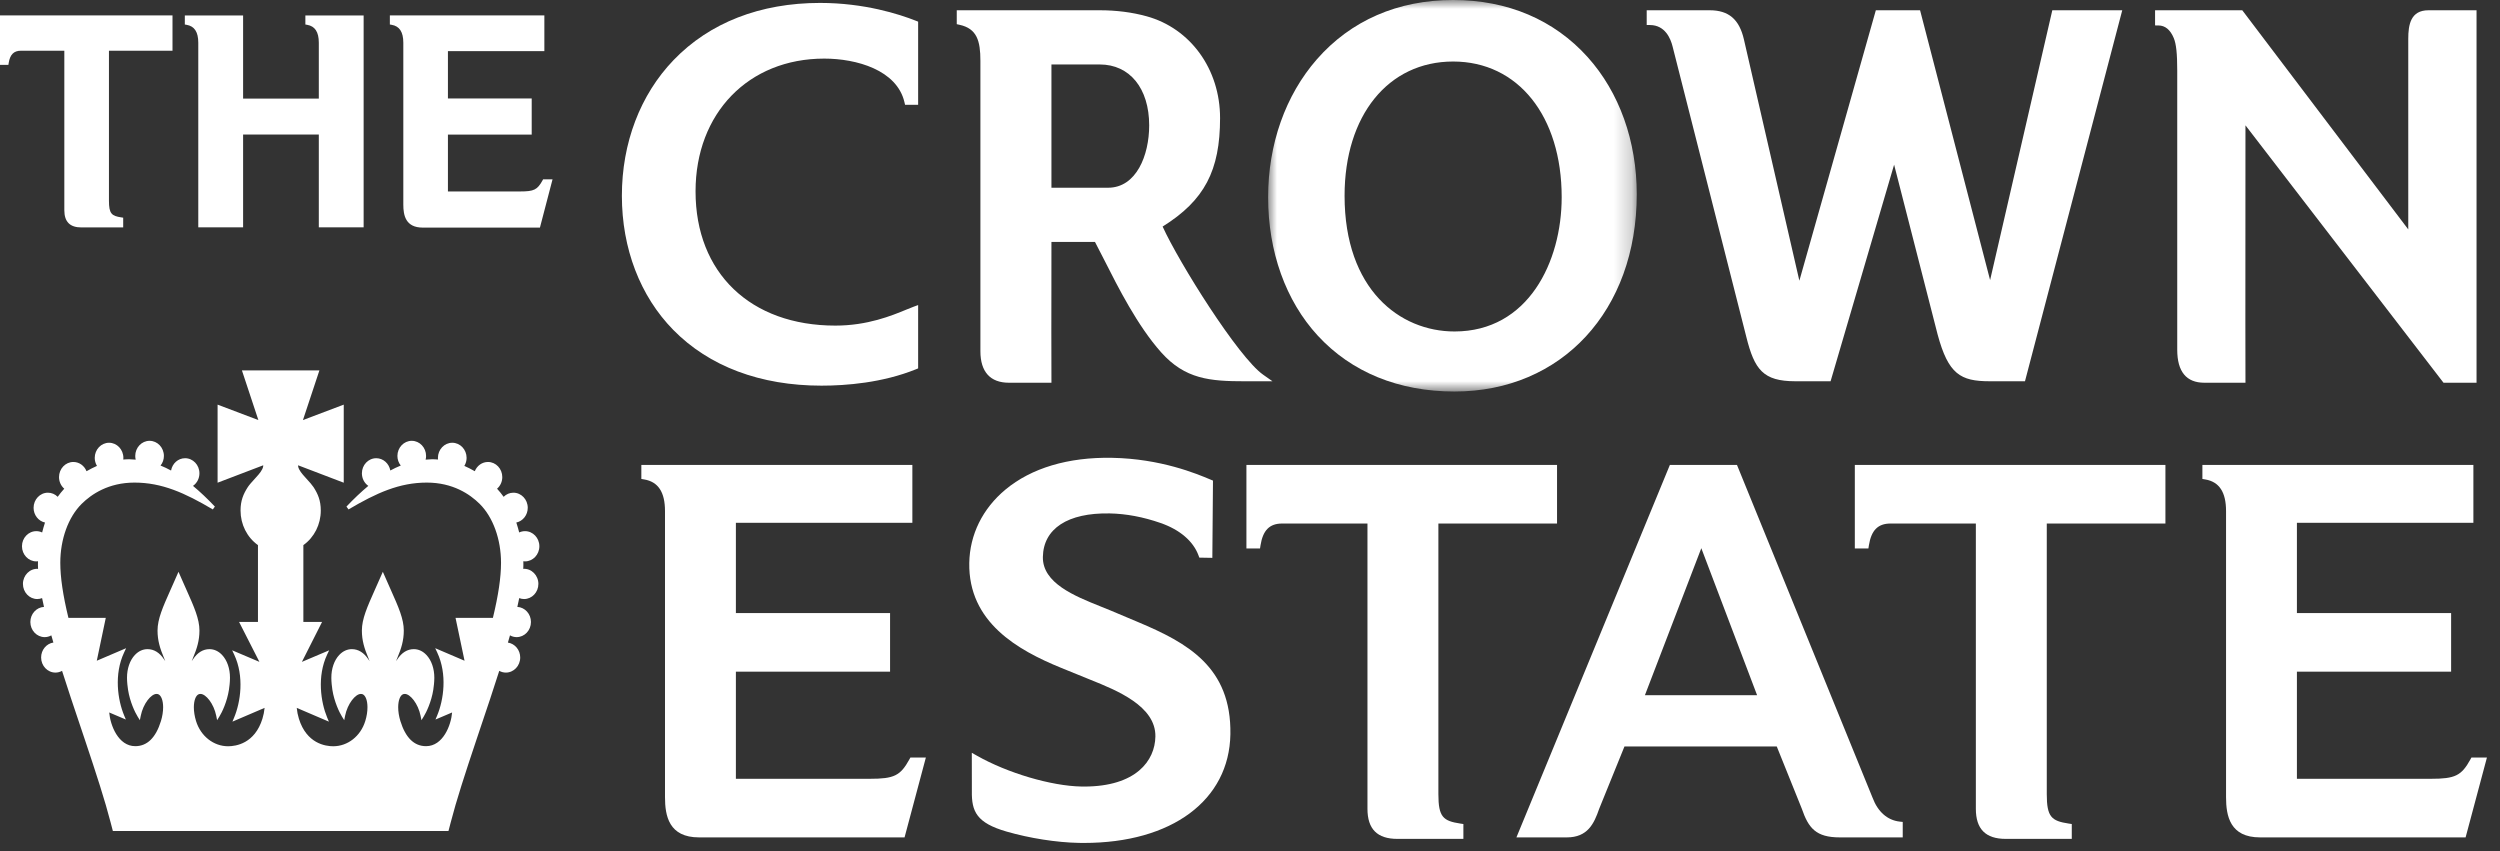
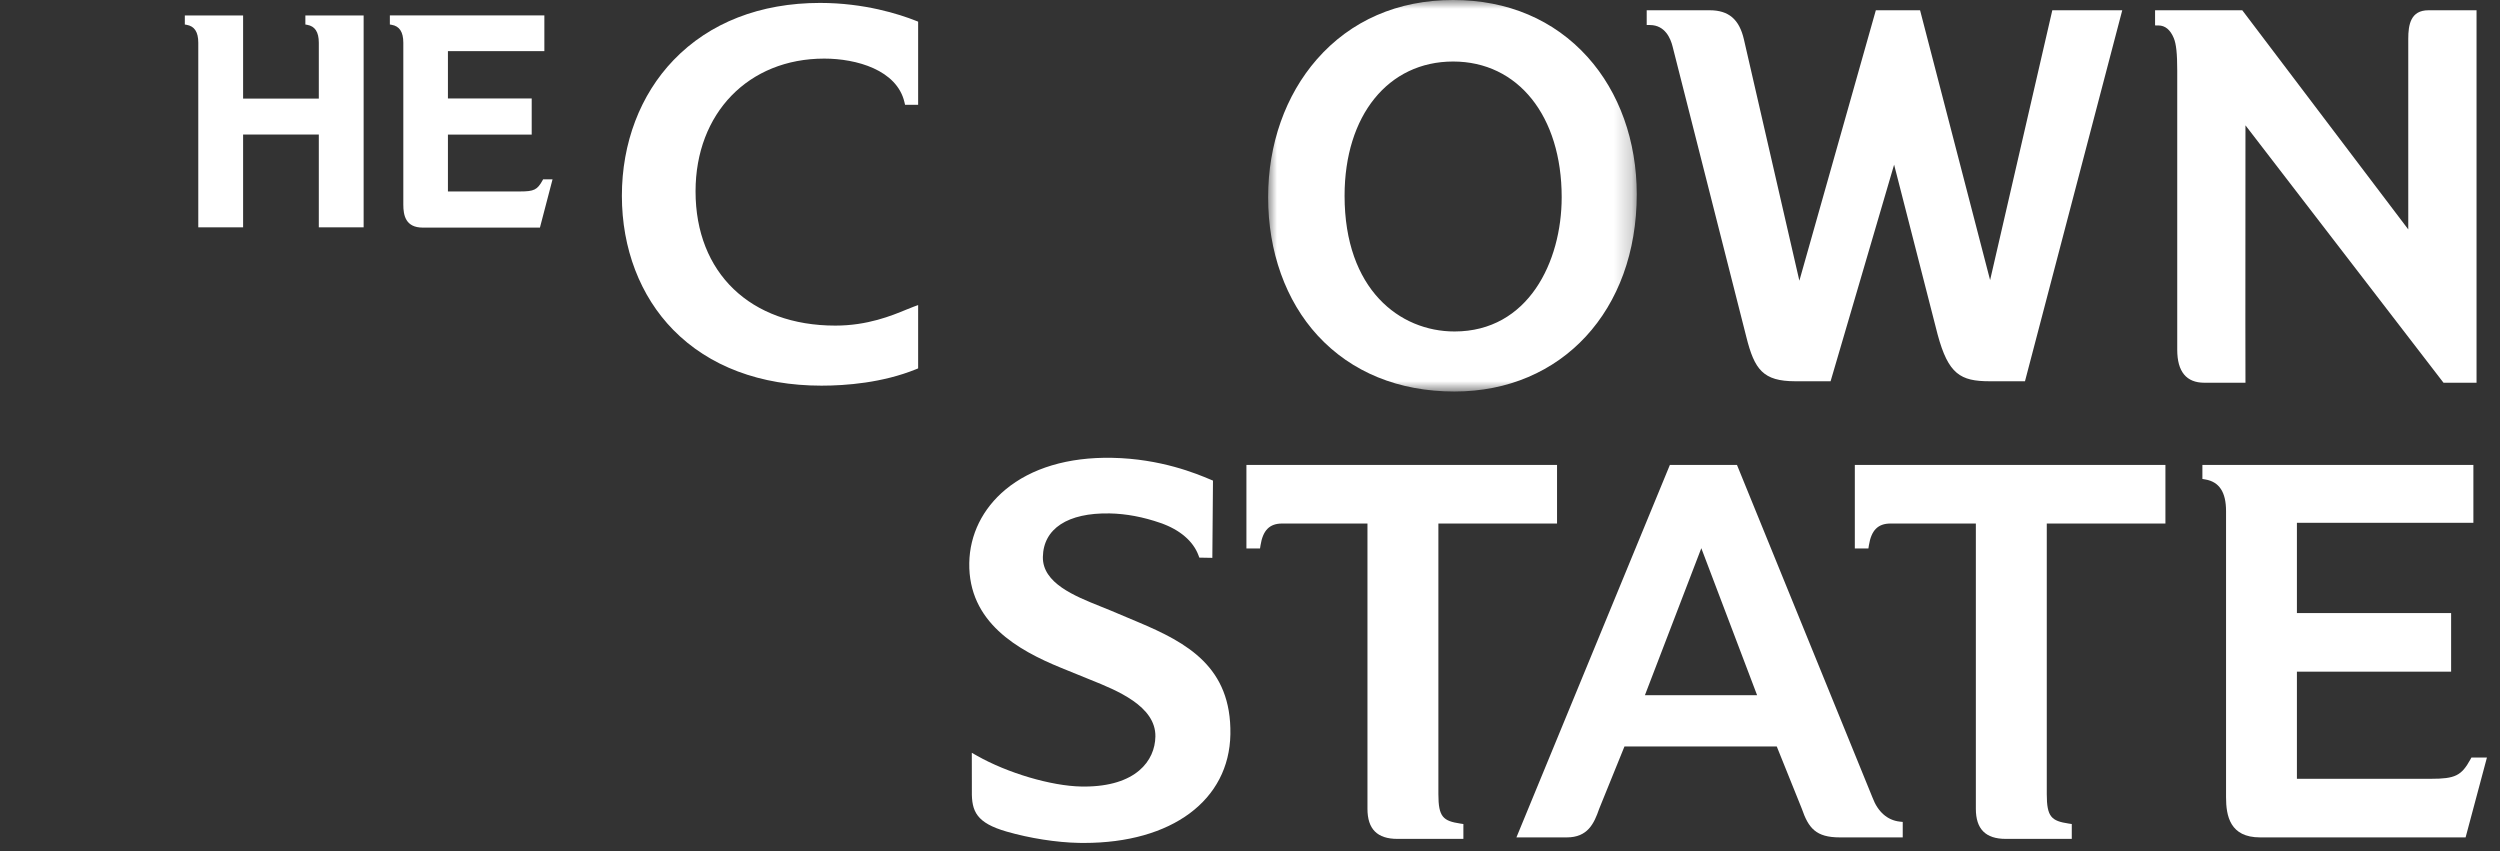
<svg xmlns="http://www.w3.org/2000/svg" xmlns:xlink="http://www.w3.org/1999/xlink" width="141px" height="48px" viewBox="0 0 141 48" version="1.1">
  <rect x="0" y="0" width="141" height="48" fill="#333333" stroke="none" />
  <title>crown-estate-logo</title>
  <defs>
    <polygon id="path-1" points="1.66533454e-16 7.21644966e-16 20.791 7.21644966e-16 20.791 22.082 1.66533454e-16 22.082" />
  </defs>
  <g id="Page-1" stroke="none" stroke-width="1" fill="none" fill-rule="evenodd">
    <g id="Homepage-header-sliding-background" transform="translate(-405, -4834)">
      <g id="Group-4" transform="translate(0, 4576)">
        <g id="Group-2" transform="translate(217, 251)">
          <g id="crown-estate-logo" transform="translate(188, 7)">
            <path d="M136.963,0.579 C135.961,0.579 135.826,1.393 135.826,2.189 L135.826,12.938 L126.523,0.656 L126.464,0.579 L121.546,0.579 L121.546,1.434 L121.739,1.436 C122.114,1.438 122.404,1.677 122.6,2.146 C122.739,2.48 122.796,3.014 122.796,3.99 L122.796,19.726 C122.796,20.96 123.31,21.586 124.323,21.586 L126.645,21.586 L126.644,21.381 C126.637,19.812 126.637,19.743 126.639,18.179 C126.641,16.691 126.644,13.848 126.644,7.069 L137.756,21.511 L137.814,21.586 L139.677,21.586 L139.677,0.579 L136.963,0.579 Z" id="Fill-1" fill="#FFFFFF" fill-rule="nonzero" />
            <path d="M115.75,0.579 L112.242,15.798 L108.331,0.729 L108.292,0.579 L105.797,0.579 L101.484,15.832 L98.357,2.224 C98.093,1.086 97.497,0.579 96.424,0.579 L92.874,0.579 L92.874,1.41 L93.067,1.412 C93.909,1.42 94.221,2.168 94.332,2.615 L98.49,18.993 C98.951,20.846 99.438,21.503 101.257,21.503 L103.245,21.503 L106.828,9.288 L109.282,18.866 C109.885,21.105 110.574,21.503 112.214,21.503 L114.209,21.503 L119.695,0.579 L115.75,0.579 Z" id="Fill-3" fill="#FFFFFF" fill-rule="nonzero" />
            <path d="M46.488,3.305 C48.306,3.305 50.58,3.947 51.009,5.755 L51.046,5.911 L51.783,5.911 L51.783,1.221 L51.657,1.171 C50.709,0.796 48.747,0.165 46.253,0.165 C42.876,0.165 40.019,1.279 37.993,3.385 C36.11,5.342 35.074,8.06 35.074,11.041 C35.074,14.014 36.103,16.701 37.972,18.606 C39.99,20.663 42.881,21.751 46.332,21.751 C47.72,21.751 49.771,21.591 51.659,20.828 L51.783,20.777 L51.783,17.205 L51.525,17.3 C51.411,17.342 51.274,17.398 51.115,17.463 C50.299,17.8 48.932,18.364 47.117,18.364 C42.325,18.364 39.229,15.392 39.229,10.793 C39.229,6.384 42.214,3.305 46.488,3.305" id="Fill-5" fill="#FFFFFF" fill-rule="nonzero" />
            <g id="Fill-7-Clipped" transform="translate(71.522, 0)">
              <mask id="mask-2" fill="white">
                <use xlink:href="#path-1" />
              </mask>
              <g id="path-1" />
              <path d="M18.022,3.221 C16.126,1.114 13.503,-0 10.435,-0 C7.319,-0 4.66,1.158 2.745,3.35 C0.975,5.377 0,8.137 0,11.124 C0,14.197 0.994,16.969 2.798,18.928 C4.698,20.991 7.366,22.082 10.513,22.082 C16.565,22.082 20.791,17.508 20.791,10.958 C20.791,7.955 19.807,5.207 18.022,3.221 M10.435,3.47 C14.097,3.47 16.557,6.546 16.557,11.124 C16.557,14.77 14.666,18.695 10.513,18.695 C7.426,18.695 4.312,16.328 4.312,11.041 C4.312,6.513 6.772,3.47 10.435,3.47" id="Fill-7" fill="#FFFFFF" fill-rule="nonzero" mask="url(#mask-2)" />
            </g>
-             <path d="M71.236,21.129 C69.842,20.148 66.504,14.827 65.572,12.778 C67.93,11.305 68.812,9.627 68.812,6.657 C68.812,3.905 67.145,1.598 64.664,0.917 C63.848,0.692 62.96,0.579 62.026,0.579 L53.961,0.579 L53.961,1.364 L54.116,1.398 C55.102,1.613 55.295,2.306 55.295,3.431 L55.295,19.81 C55.295,20.972 55.851,21.586 56.902,21.586 L59.302,21.586 L59.301,21.381 C59.293,19.617 59.296,17.823 59.299,16.088 C59.3,15.273 59.301,14.459 59.301,13.644 L61.756,13.644 C61.905,13.922 62.077,14.261 62.272,14.646 C63.067,16.219 64.155,18.373 65.485,19.867 C66.841,21.389 68.242,21.504 70.225,21.504 L71.768,21.504 L71.236,21.129 Z M64.814,7.071 C64.814,8.764 64.088,10.588 62.496,10.588 L59.301,10.588 L59.301,3.636 L62.026,3.636 C63.719,3.636 64.814,4.984 64.814,7.071 Z" id="Fill-10" fill="#FFFFFF" fill-rule="nonzero" />
            <path d="M87.817,29.527 L87.817,26.223 L70.298,26.223 L70.298,30.934 L71.065,30.934 L71.092,30.762 C71.226,29.908 71.603,29.527 72.313,29.527 L77.125,29.527 L77.125,45.618 C77.125,46.759 77.676,47.313 78.81,47.313 L82.535,47.313 L82.535,46.475 L82.368,46.45 C81.39,46.302 81.125,46.079 81.125,44.79 L81.125,29.527 L87.817,29.527 Z" id="Fill-12" fill="#FFFFFF" fill-rule="nonzero" />
            <path d="M122.13,29.527 L122.13,26.223 L104.612,26.223 L104.612,30.934 L105.378,30.934 L105.405,30.762 C105.539,29.908 105.916,29.527 106.627,29.527 L111.438,29.527 L111.438,45.618 C111.438,46.759 111.989,47.313 113.123,47.313 L116.848,47.313 L116.848,46.475 L116.681,46.45 C115.703,46.302 115.438,46.079 115.438,44.79 L115.438,29.527 L122.13,29.527 Z" id="Fill-14" fill="#FFFFFF" fill-rule="nonzero" />
-             <path d="M51.346,42.725 L51.29,42.827 C50.783,43.75 50.43,43.924 49.064,43.924 L41.504,43.924 L41.504,37.882 L50.2,37.882 L50.2,34.577 L41.504,34.577 L41.504,29.486 L51.457,29.486 L51.457,26.223 L36.172,26.223 L36.172,27.013 L36.335,27.041 C37.123,27.174 37.506,27.757 37.506,28.823 L37.506,44.958 C37.506,46.015 37.724,47.229 39.427,47.229 L51.017,47.229 L52.219,42.725 L51.346,42.725 Z" id="Fill-16" fill="#FFFFFF" fill-rule="nonzero" />
            <path d="M139.389,42.725 L139.333,42.827 C138.826,43.75 138.472,43.924 137.108,43.924 L129.546,43.924 L129.546,37.882 L138.243,37.882 L138.243,34.577 L129.546,34.577 L129.546,29.486 L139.499,29.486 L139.499,26.223 L124.215,26.223 L124.215,27.013 L124.378,27.041 C125.166,27.174 125.549,27.757 125.549,28.823 L125.549,44.958 C125.549,46.015 125.767,47.229 127.469,47.229 L139.06,47.229 L140.263,42.725 L139.389,42.725 Z" id="Fill-18" fill="#FFFFFF" fill-rule="nonzero" />
            <path d="M107.14,46.338 C106.453,46.261 105.912,45.788 105.616,45 L97.966,26.223 L94.181,26.223 L85.526,47.229 L88.368,47.229 C89.541,47.229 89.903,46.461 90.194,45.616 L91.62,42.1 L100.209,42.1 L101.62,45.606 C101.999,46.705 102.416,47.229 103.765,47.229 L107.314,47.229 L107.314,46.357 L107.14,46.338 Z M99.1,39.209 L92.773,39.209 L95.954,30.918 L99.1,39.209 Z" id="Fill-20" fill="#FFFFFF" fill-rule="nonzero" />
            <path d="M64.187,35.085 L62.645,34.435 C62.462,34.358 62.268,34.281 62.067,34.201 C60.609,33.616 58.794,32.888 58.818,31.414 C58.845,29.815 60.219,28.913 62.585,28.957 C63.512,28.974 64.479,29.156 65.46,29.498 C66.542,29.875 67.3,30.523 67.594,31.322 L67.642,31.45 L68.376,31.463 L68.412,27.106 L68.261,27.043 C67.5,26.723 65.477,25.872 62.719,25.821 C60.243,25.775 58.171,26.398 56.709,27.611 C55.419,28.683 54.694,30.152 54.667,31.751 C54.612,35.097 57.404,36.668 59.842,37.664 L61.519,38.346 C62.982,38.935 65.193,39.824 65.164,41.54 C65.142,42.904 64.074,44.361 61.145,44.362 L61.145,44.362 C61.091,44.362 61.037,44.361 60.983,44.36 C59.29,44.329 56.815,43.597 55.097,42.62 L54.81,42.457 L54.813,44.617 C54.794,45.774 55.082,46.411 56.768,46.9 C58.067,47.276 59.592,47.516 60.848,47.539 C60.945,47.541 61.041,47.542 61.136,47.542 L61.136,47.542 C66.091,47.542 69.332,45.135 69.394,41.41 C69.456,37.62 66.967,36.256 64.187,35.085" id="Fill-22" fill="#FFFFFF" fill-rule="nonzero" />
-             <path d="M9.729,2.861 L9.729,0.87 L0,0.87 L0,3.66 L0.473,3.66 L0.489,3.558 C0.565,3.076 0.778,2.861 1.179,2.861 L3.628,2.861 L3.628,11.856 C3.628,12.51 3.944,12.827 4.593,12.827 L6.948,12.827 L6.948,12.277 L6.848,12.262 C6.295,12.179 6.145,12.053 6.145,11.325 L6.145,2.861 L9.729,2.861 Z" id="Fill-24" fill="#FFFFFF" fill-rule="nonzero" />
            <path d="M30.631,10.116 L30.597,10.177 C30.306,10.705 30.117,10.798 29.336,10.798 L25.263,10.798 L25.263,7.59 L29.988,7.59 L29.988,5.552 L25.263,5.552 L25.263,2.885 L30.702,2.885 L30.702,0.87 L21.988,0.87 L21.988,1.382 L22.087,1.399 C22.531,1.474 22.747,1.805 22.747,2.408 L22.747,11.538 C22.747,12.143 22.873,12.837 23.847,12.837 L30.452,12.837 L31.163,10.116 L30.631,10.116 Z" id="Fill-26" fill="#FFFFFF" fill-rule="nonzero" />
            <path d="M17.223,0.872 L17.223,1.383 L17.32,1.399 C17.765,1.475 17.981,1.805 17.981,2.408 L17.981,5.563 L13.711,5.563 L13.711,0.872 L10.424,0.872 L10.424,1.383 L10.522,1.399 C10.967,1.475 11.183,1.805 11.183,2.408 L11.183,12.823 L13.711,12.823 L13.711,7.589 L17.981,7.589 L17.981,12.823 L20.509,12.823 L20.509,0.872 L17.223,0.872 Z" id="Fill-28" fill="#FFFFFF" fill-rule="nonzero" />
-             <path d="M29.512,32.083 C29.516,32.009 29.519,31.936 29.519,31.867 C29.519,31.795 29.518,31.725 29.516,31.654 C29.548,31.659 29.58,31.662 29.611,31.662 C30.057,31.662 30.42,31.279 30.42,30.809 C30.42,30.339 30.057,29.957 29.611,29.957 C29.497,29.957 29.385,29.982 29.282,30.031 C29.241,29.869 29.188,29.677 29.12,29.471 C29.491,29.391 29.765,29.048 29.765,28.64 C29.765,28.17 29.402,27.788 28.956,27.788 C28.749,27.788 28.554,27.871 28.405,28.02 C28.291,27.86 28.167,27.707 28.034,27.563 C28.221,27.402 28.329,27.165 28.329,26.908 C28.329,26.438 27.967,26.055 27.522,26.055 C27.193,26.055 26.903,26.264 26.778,26.577 C26.58,26.463 26.386,26.364 26.189,26.277 C26.272,26.141 26.316,25.984 26.316,25.824 C26.316,25.354 25.954,24.971 25.508,24.971 C25.062,24.971 24.699,25.354 24.699,25.824 C24.699,25.855 24.701,25.886 24.705,25.918 C24.437,25.893 24.252,25.902 24.005,25.924 C24.023,25.855 24.031,25.786 24.031,25.715 C24.031,25.245 23.669,24.862 23.223,24.862 C22.777,24.862 22.414,25.245 22.414,25.715 C22.414,25.915 22.482,26.105 22.603,26.257 C22.405,26.337 22.211,26.429 22.014,26.536 C21.943,26.142 21.615,25.843 21.22,25.843 C20.774,25.843 20.411,26.225 20.411,26.694 C20.411,26.984 20.549,27.248 20.773,27.404 C20.372,27.738 19.958,28.13 19.54,28.571 L19.656,28.732 C21.237,27.798 22.527,27.218 24.073,27.218 C25.535,27.218 26.5,27.87 27.052,28.417 C27.807,29.166 28.258,30.41 28.258,31.745 C28.258,32.56 28.108,33.575 27.8,34.847 L25.692,34.847 L26.2,37.265 L24.546,36.558 L24.659,36.8 C25.237,38.031 25.02,39.483 24.657,40.352 L24.561,40.582 L25.499,40.183 C25.44,40.906 24.987,42.084 24.029,42.084 C23.358,42.084 22.871,41.607 22.582,40.668 C22.5,40.402 22.457,40.129 22.458,39.88 C22.461,39.509 22.562,39.233 22.723,39.159 C22.754,39.144 22.79,39.138 22.836,39.138 C23.132,39.138 23.583,39.679 23.722,40.377 L23.77,40.619 L23.898,40.413 C24.048,40.171 24.331,39.581 24.437,38.905 C24.464,38.73 24.495,38.471 24.496,38.229 C24.497,37.71 24.335,37.24 24.05,36.94 C23.848,36.725 23.602,36.612 23.34,36.612 C22.973,36.612 22.659,36.806 22.407,37.188 C22.379,37.23 22.356,37.263 22.337,37.288 C22.354,37.24 22.378,37.18 22.413,37.097 C22.63,36.585 22.774,36.128 22.774,35.564 C22.774,34.909 22.471,34.23 22.051,33.289 C21.983,33.135 21.911,32.973 21.836,32.803 L21.592,32.249 L21.347,32.803 C21.273,32.973 21.201,33.135 21.132,33.288 C20.713,34.229 20.41,34.909 20.41,35.564 C20.41,36.128 20.554,36.585 20.77,37.097 C20.805,37.18 20.83,37.24 20.846,37.288 C20.827,37.262 20.804,37.23 20.777,37.188 C20.524,36.806 20.21,36.612 19.844,36.612 C19.582,36.612 19.336,36.725 19.133,36.94 C18.849,37.24 18.686,37.71 18.688,38.229 C18.688,38.47 18.72,38.73 18.746,38.906 C18.853,39.581 19.135,40.171 19.286,40.413 L19.414,40.619 L19.462,40.377 C19.601,39.679 20.052,39.138 20.348,39.138 C20.393,39.138 20.429,39.145 20.459,39.158 C20.621,39.233 20.723,39.509 20.725,39.88 C20.727,40.129 20.684,40.401 20.601,40.668 C20.34,41.518 19.613,42.089 18.793,42.089 C18.356,42.089 17.291,41.938 16.857,40.533 C16.796,40.335 16.755,40.128 16.736,39.924 L18.55,40.701 L18.453,40.47 C18.091,39.6 17.873,38.149 18.451,36.917 L18.565,36.677 L17.027,37.33 L18.164,35.078 L17.11,35.078 L17.11,30.745 C17.726,30.304 18.092,29.579 18.092,28.794 C18.092,28.229 17.93,27.86 17.687,27.479 C17.617,27.371 17.461,27.186 17.209,26.915 C17.035,26.726 16.852,26.507 16.817,26.315 C16.815,26.305 16.813,26.279 16.812,26.242 L19.387,27.225 L19.387,22.821 L17.086,23.692 L18.015,20.889 L13.644,20.889 L14.572,23.692 L12.272,22.821 L12.272,27.225 L14.847,26.242 C14.846,26.279 14.844,26.305 14.842,26.313 C14.807,26.507 14.624,26.726 14.45,26.914 C14.197,27.186 14.041,27.371 13.972,27.479 C13.728,27.86 13.567,28.229 13.567,28.794 C13.567,29.579 13.932,30.304 14.549,30.745 L14.549,35.078 L13.484,35.078 L14.631,37.329 L13.094,36.677 L13.207,36.917 C13.786,38.149 13.568,39.6 13.205,40.47 L13.109,40.701 L14.923,39.924 C14.904,40.128 14.863,40.336 14.802,40.533 C14.368,41.938 13.303,42.089 12.865,42.089 C12.046,42.089 11.319,41.518 11.057,40.668 C10.975,40.401 10.932,40.129 10.933,39.88 C10.936,39.509 11.038,39.233 11.199,39.159 C11.23,39.144 11.266,39.138 11.311,39.138 C11.607,39.138 12.058,39.679 12.197,40.377 L12.245,40.619 L12.373,40.413 C12.524,40.171 12.806,39.582 12.912,38.905 C12.939,38.73 12.971,38.471 12.971,38.229 C12.973,37.71 12.81,37.24 12.526,36.94 C12.323,36.725 12.077,36.612 11.815,36.612 C11.449,36.612 11.135,36.806 10.882,37.188 C10.855,37.23 10.832,37.262 10.813,37.288 C10.829,37.241 10.853,37.182 10.889,37.097 C11.105,36.585 11.249,36.128 11.249,35.564 C11.249,34.909 10.946,34.229 10.526,33.288 C10.458,33.134 10.386,32.973 10.311,32.803 L10.067,32.249 L9.823,32.803 C9.749,32.973 9.677,33.134 9.608,33.288 C9.189,34.229 8.885,34.909 8.885,35.564 C8.885,36.128 9.029,36.585 9.245,37.097 C9.28,37.18 9.305,37.239 9.321,37.287 C9.302,37.262 9.279,37.23 9.252,37.188 C9,36.806 8.685,36.612 8.319,36.612 C8.057,36.612 7.811,36.725 7.608,36.94 C7.324,37.24 7.162,37.71 7.163,38.229 C7.164,38.471 7.195,38.73 7.222,38.906 C7.328,39.582 7.611,40.171 7.761,40.413 L7.889,40.619 L7.937,40.377 C8.076,39.679 8.527,39.138 8.823,39.138 C8.868,39.138 8.904,39.144 8.934,39.158 C9.096,39.233 9.198,39.509 9.201,39.88 C9.202,40.128 9.159,40.401 9.077,40.668 C8.788,41.607 8.301,42.084 7.629,42.084 C6.671,42.084 6.219,40.906 6.16,40.183 L7.098,40.582 L7.002,40.352 C6.639,39.483 6.421,38.031 7,36.8 L7.113,36.558 L5.459,37.265 L5.966,34.847 L3.859,34.847 C3.55,33.575 3.401,32.56 3.401,31.745 C3.401,30.41 3.852,29.166 4.607,28.417 C5.159,27.87 6.124,27.218 7.585,27.218 C9.132,27.218 10.422,27.798 12.003,28.732 L12.119,28.571 C11.7,28.129 11.286,27.737 10.885,27.404 C11.11,27.248 11.248,26.984 11.248,26.694 C11.248,26.225 10.885,25.843 10.439,25.843 C10.048,25.843 9.72,26.137 9.648,26.538 C9.45,26.43 9.254,26.337 9.055,26.257 C9.177,26.105 9.244,25.915 9.244,25.715 C9.244,25.245 8.881,24.862 8.436,24.862 C7.99,24.862 7.628,25.245 7.628,25.715 C7.628,25.786 7.636,25.855 7.654,25.924 C7.407,25.902 7.222,25.893 6.953,25.918 C6.957,25.886 6.959,25.855 6.959,25.824 C6.959,25.354 6.596,24.971 6.151,24.971 C5.705,24.971 5.343,25.354 5.343,25.824 C5.343,25.984 5.387,26.141 5.469,26.277 C5.272,26.364 5.078,26.463 4.88,26.577 C4.756,26.264 4.466,26.055 4.137,26.055 C3.692,26.055 3.329,26.438 3.329,26.908 C3.329,27.165 3.438,27.402 3.624,27.563 C3.492,27.707 3.368,27.86 3.254,28.02 C3.105,27.871 2.91,27.788 2.702,27.788 C2.257,27.788 1.894,28.17 1.894,28.64 C1.894,29.048 2.168,29.391 2.538,29.471 C2.471,29.677 2.418,29.869 2.377,30.031 C2.273,29.982 2.161,29.957 2.048,29.957 C1.602,29.957 1.239,30.339 1.239,30.809 C1.239,31.279 1.602,31.662 2.048,31.662 C2.079,31.662 2.11,31.659 2.143,31.654 C2.141,31.725 2.14,31.795 2.14,31.867 C2.14,31.936 2.143,32.009 2.146,32.083 C1.685,32.052 1.293,32.448 1.294,32.932 C1.294,33.403 1.656,33.786 2.101,33.786 C2.194,33.786 2.286,33.768 2.374,33.733 C2.41,33.908 2.445,34.072 2.481,34.229 C2.054,34.252 1.712,34.625 1.712,35.081 C1.712,35.551 2.075,35.934 2.521,35.934 C2.652,35.934 2.78,35.9 2.895,35.834 C2.934,35.968 2.972,36.102 3.011,36.239 C2.62,36.298 2.319,36.653 2.319,37.082 C2.319,37.552 2.682,37.934 3.127,37.934 C3.258,37.934 3.385,37.9 3.5,37.836 C3.833,38.884 4.189,39.941 4.534,40.965 L4.786,41.716 C5.431,43.64 5.925,45.167 6.235,46.37 L6.365,46.867 L25.294,46.867 L25.424,46.37 C25.734,45.166 26.228,43.639 26.873,41.716 L27.123,40.97 C27.469,39.945 27.825,38.886 28.158,37.836 C28.274,37.9 28.401,37.934 28.531,37.934 C28.977,37.934 29.34,37.552 29.34,37.082 C29.34,36.657 29.043,36.304 28.646,36.241 C28.686,36.104 28.725,35.969 28.763,35.834 C28.879,35.9 29.007,35.934 29.138,35.934 C29.584,35.934 29.946,35.551 29.946,35.081 C29.946,34.625 29.605,34.252 29.178,34.229 C29.214,34.07 29.25,33.906 29.284,33.733 C29.373,33.768 29.464,33.786 29.557,33.786 C30.003,33.786 30.365,33.403 30.365,32.932 C30.365,32.448 29.972,32.051 29.512,32.083" id="Fill-30" fill="#FFFFFF" fill-rule="nonzero" />
          </g>
        </g>
      </g>
    </g>
  </g>
</svg>